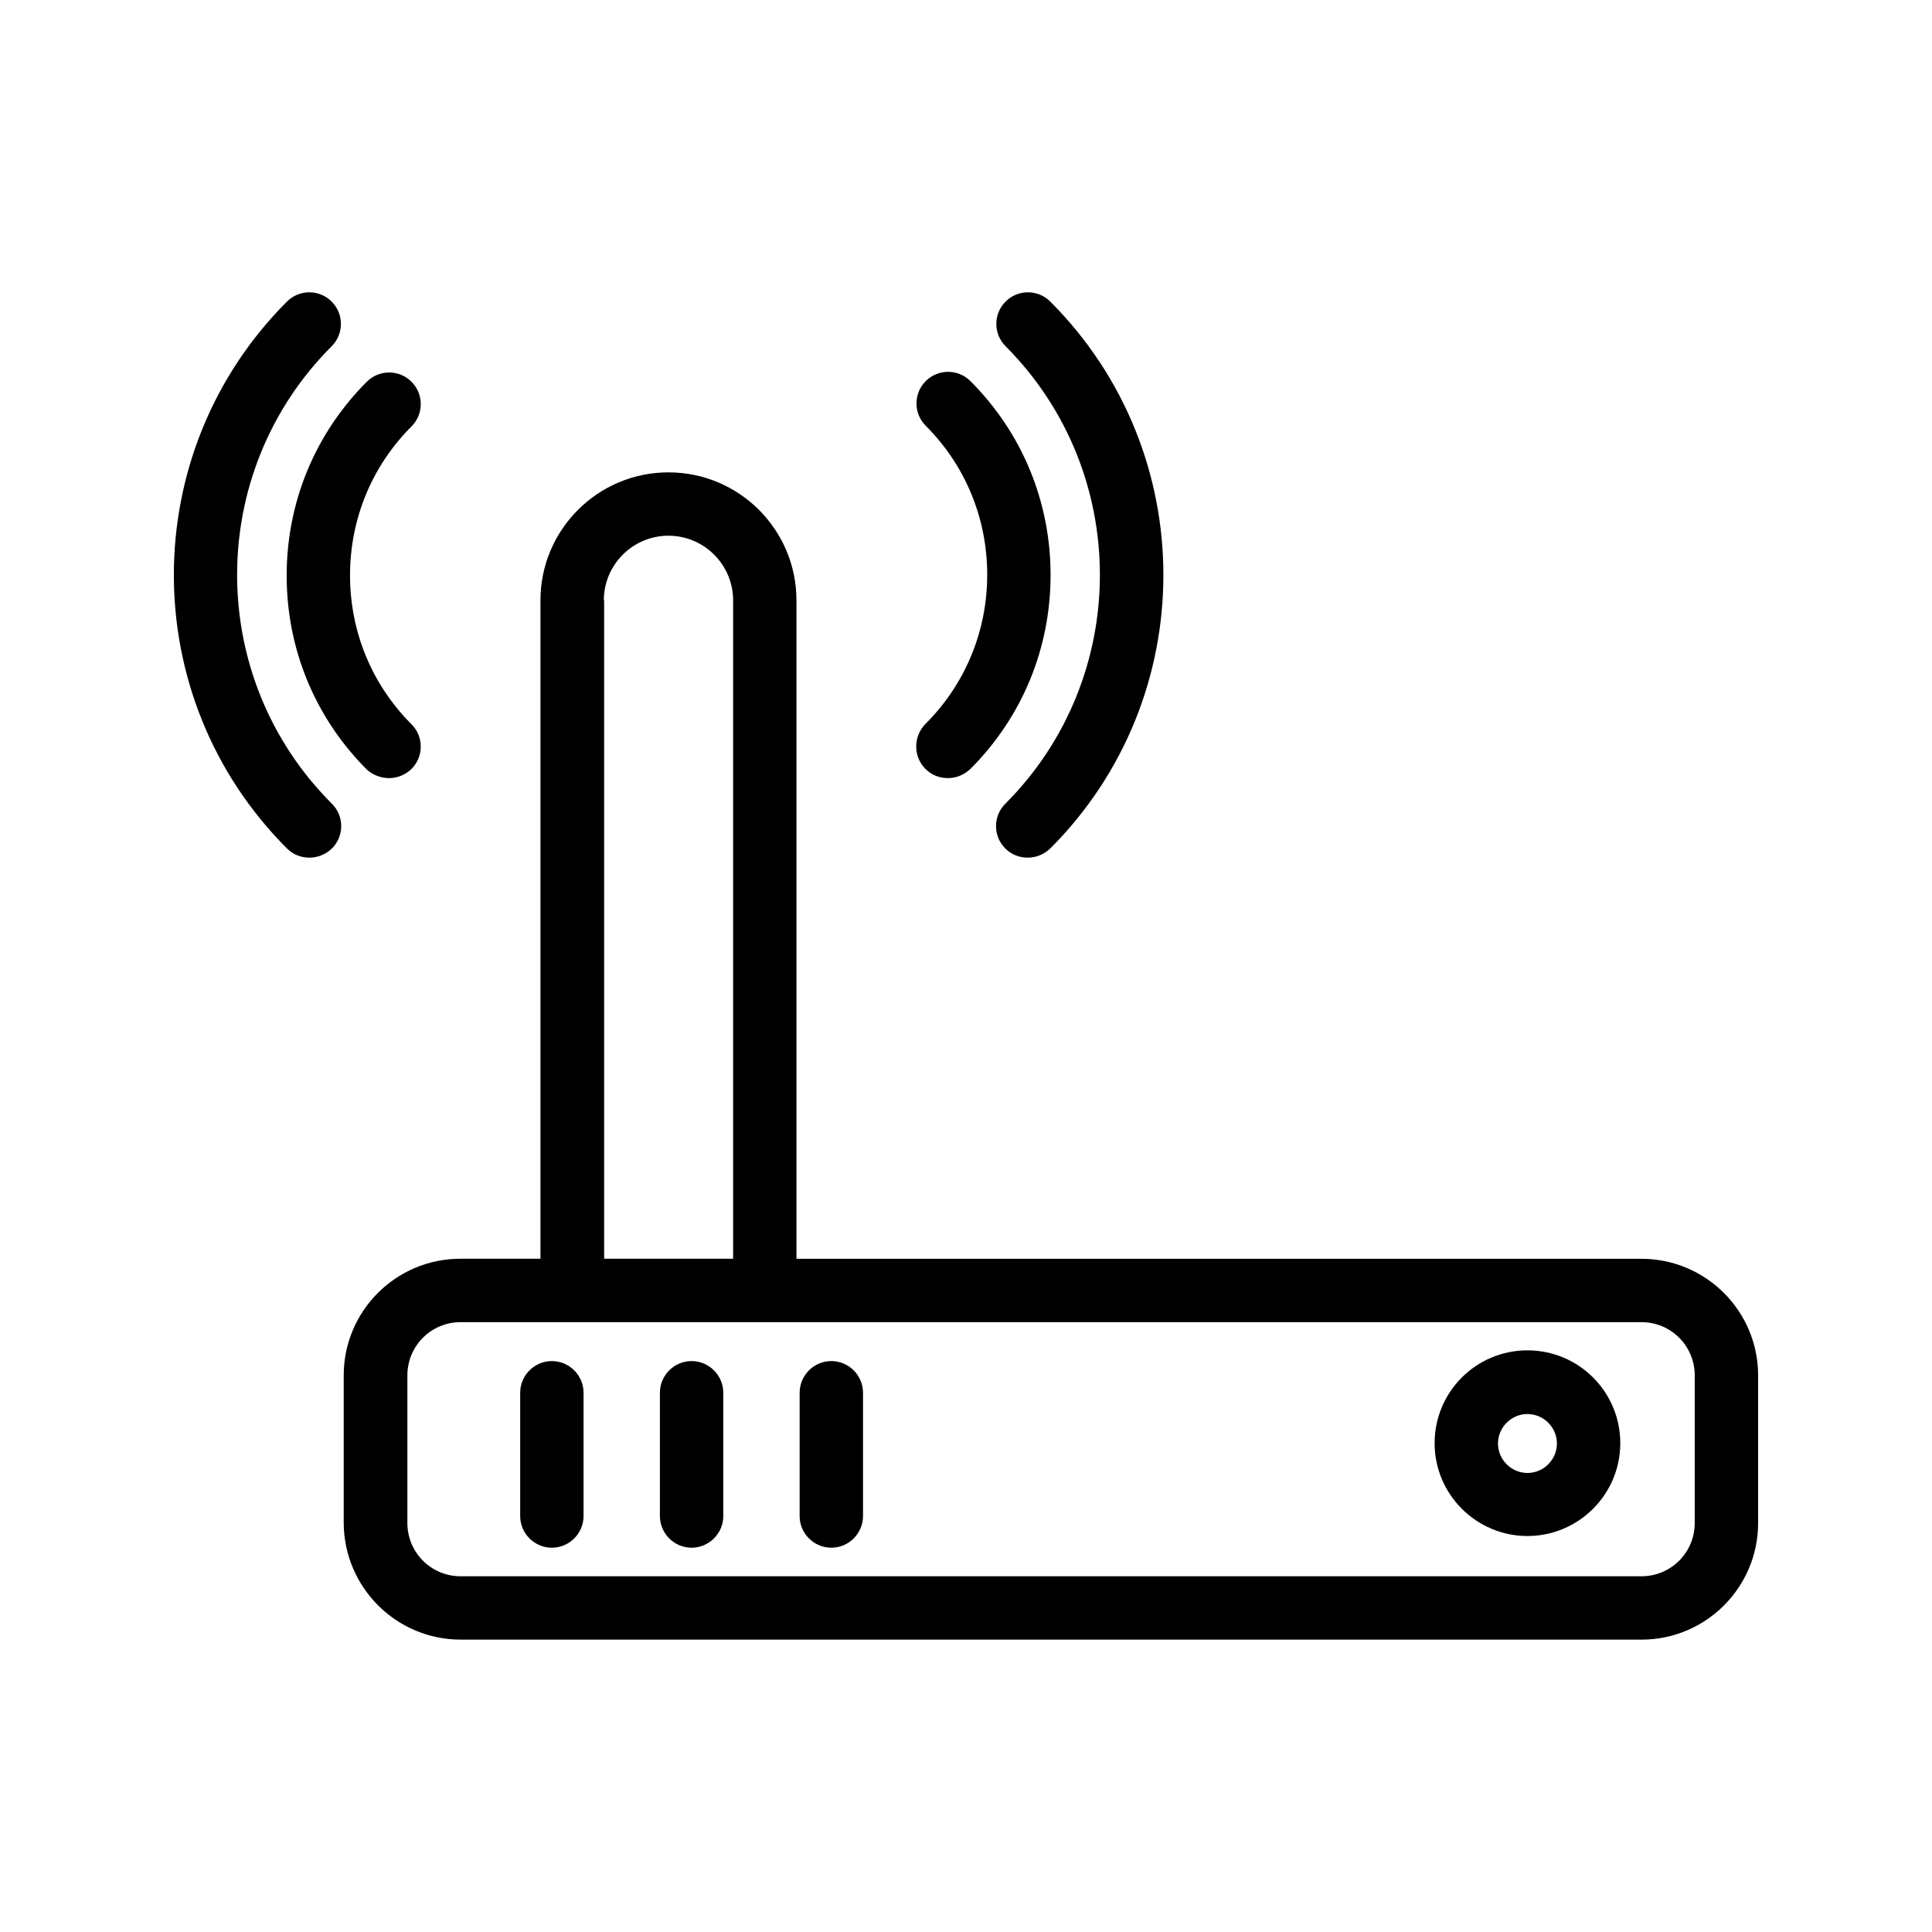
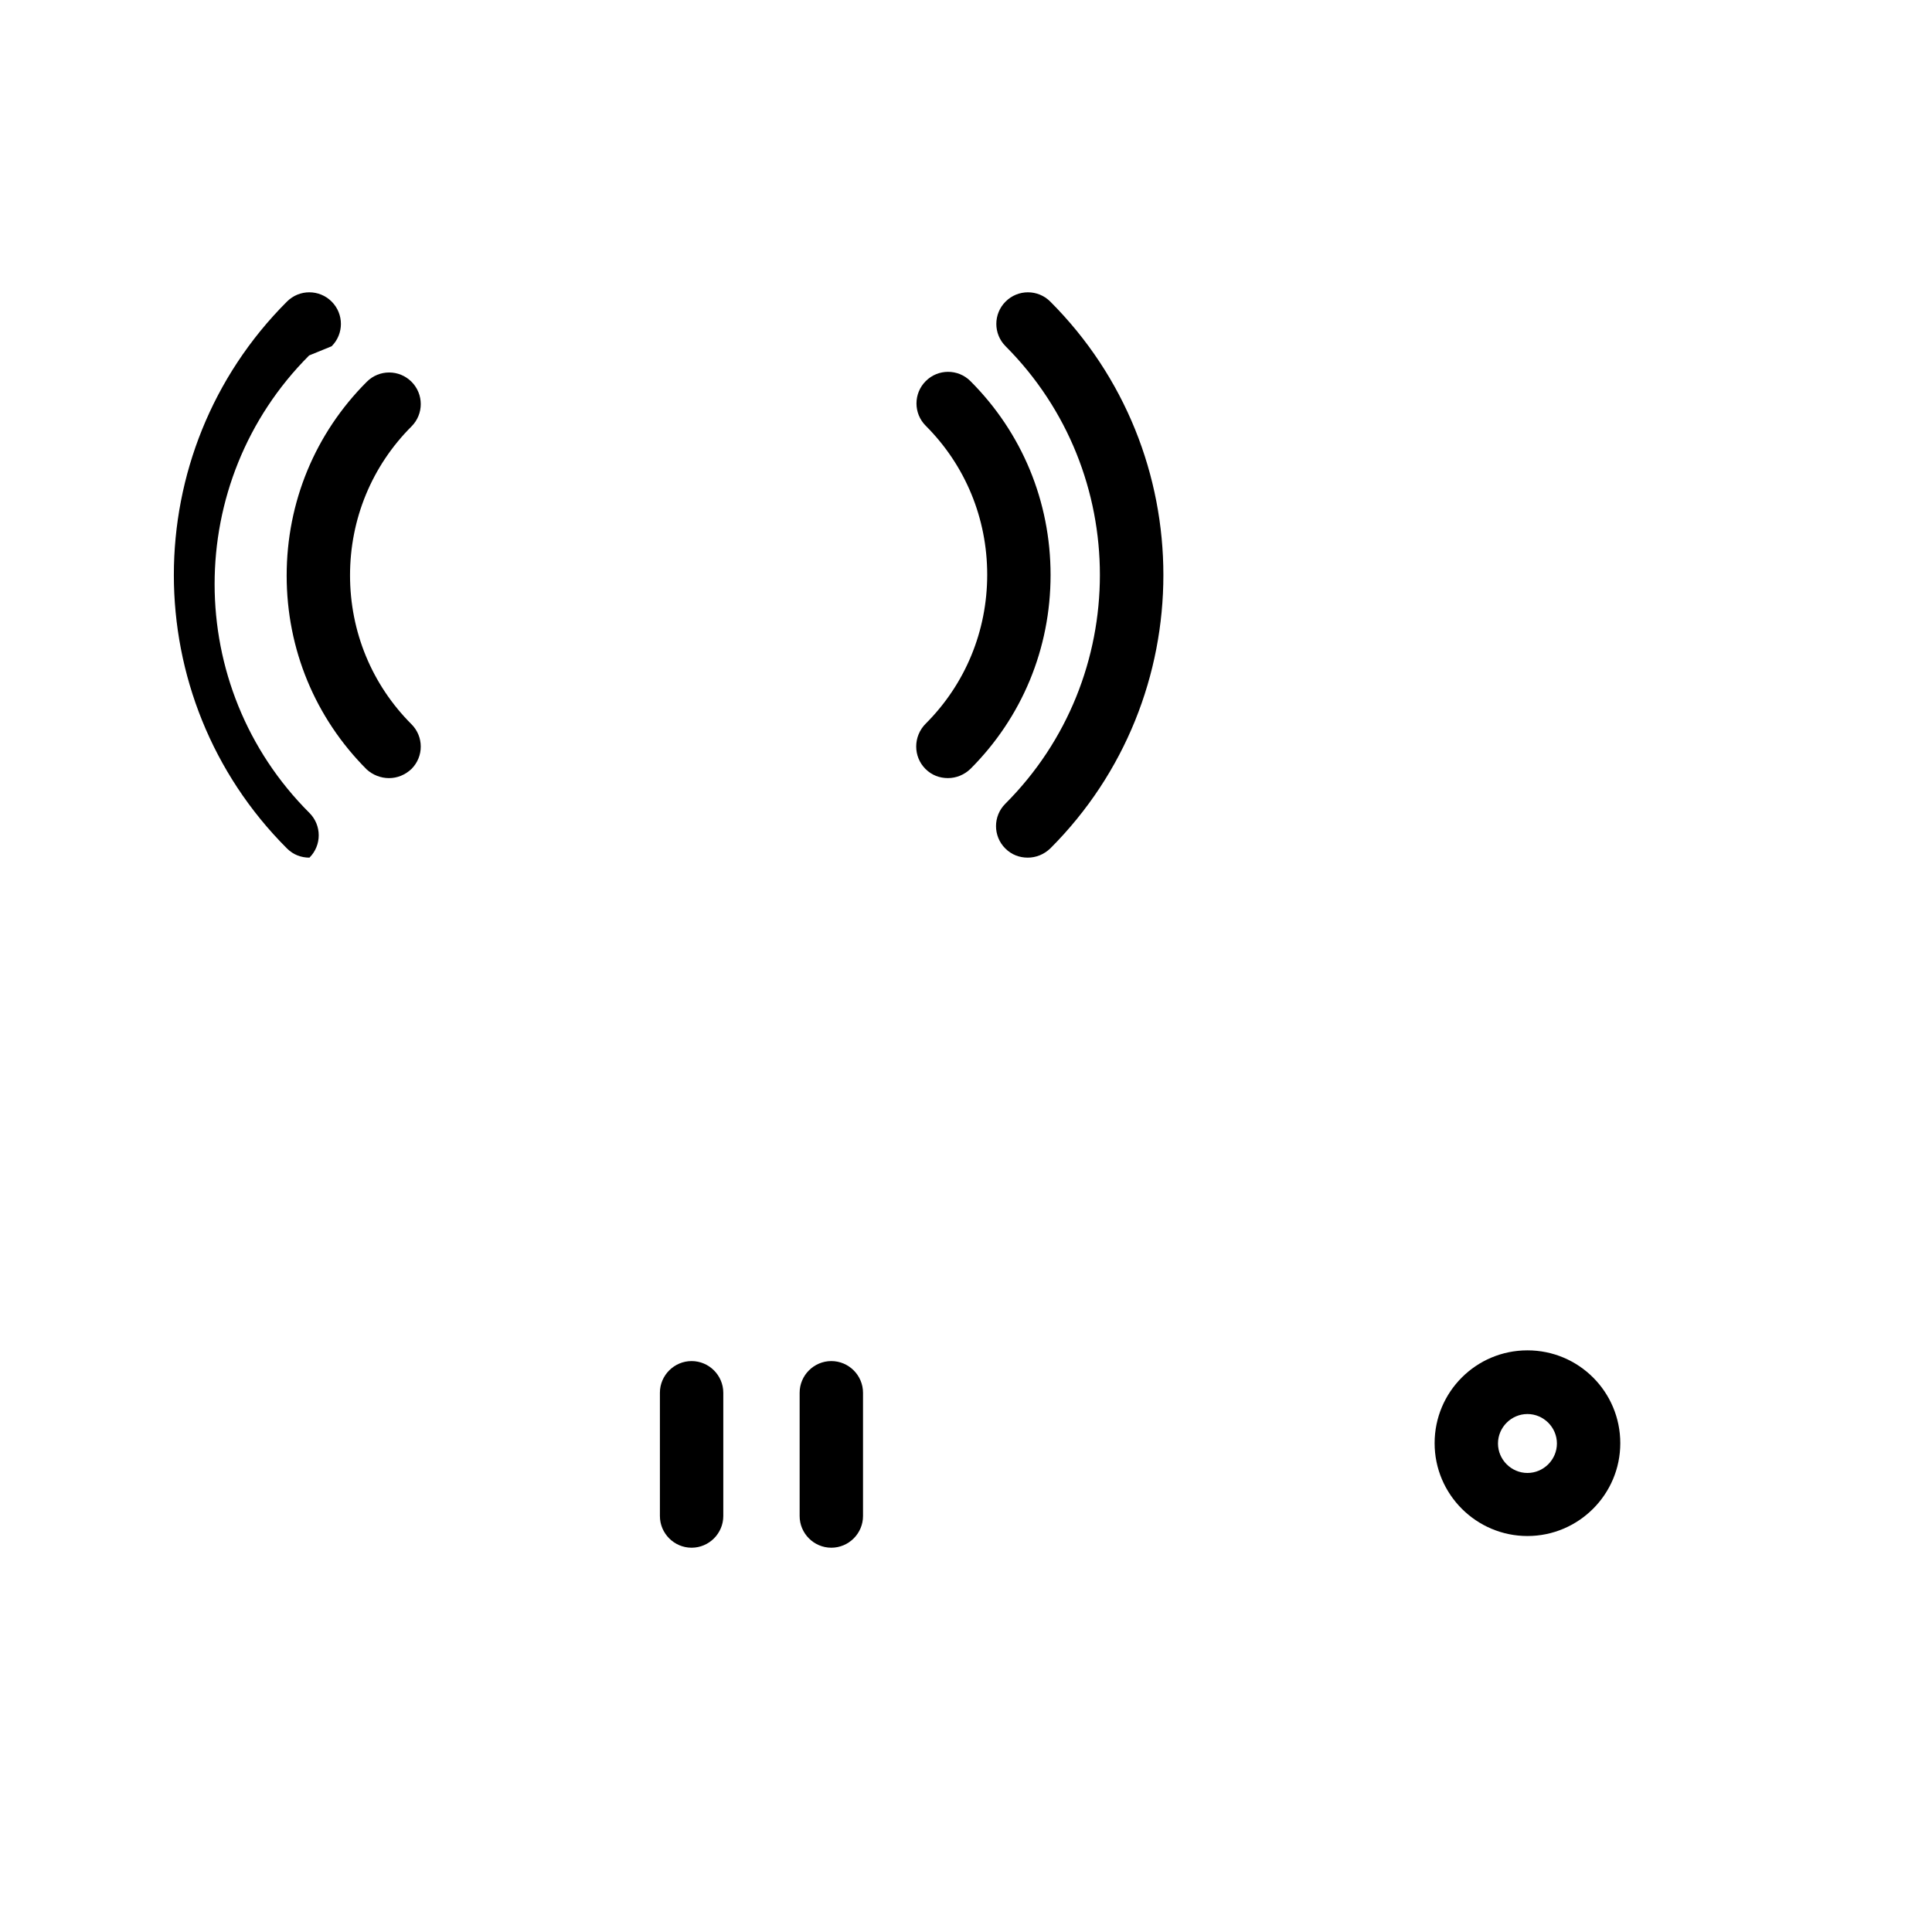
<svg xmlns="http://www.w3.org/2000/svg" fill="#000000" width="800px" height="800px" version="1.1" viewBox="144 144 512 512">
  <g>
-     <path d="m266.07 578.52h312.95c17.047 0 30.898-13.855 30.898-30.898v-39.129c0-17.047-13.855-30.898-30.898-30.898l-223.95-0.004v-174.49c0-18.727-15.199-33.922-33.922-33.922-18.727 0-33.922 15.199-33.922 33.922v174.48h-21.242c-17.047 0-30.898 13.855-30.898 30.898v39.129c0.078 17.051 13.934 30.906 30.98 30.906zm37.953-275.42c0-9.406 7.641-17.129 17.129-17.129 9.406 0 17.129 7.641 17.129 17.129v174.48h-34.176v-174.48zm-52.062 205.39c0-7.809 6.297-14.105 14.105-14.105h312.95c7.809 0 14.105 6.297 14.105 14.105v39.129c0 7.809-6.297 14.105-14.105 14.105l-312.95 0.004c-7.809 0-14.105-6.297-14.105-14.105z" />
    <path d="m410.41 357.01c-3.273 3.273-3.273 8.566 0 11.84 1.68 1.68 3.777 2.434 5.961 2.434s4.281-0.84 5.961-2.434c39.969-39.969 39.969-104.96 0-144.93-3.273-3.273-8.566-3.273-11.84 0-3.273 3.273-3.273 8.566 0 11.84 33.336 33.418 33.336 87.828-0.082 121.25z" />
    <path d="m389.25 347.77c1.68 1.68 3.777 2.434 5.961 2.434 2.184 0 4.281-0.84 5.961-2.434 13.688-13.688 21.242-31.906 21.242-51.387 0-19.48-7.559-37.703-21.242-51.387-3.273-3.273-8.566-3.273-11.84 0-3.273 3.273-3.273 8.566 0 11.84 10.496 10.496 16.289 24.52 16.289 39.465 0 14.945-5.793 28.969-16.289 39.465-3.356 3.356-3.356 8.73-0.082 12.004z" />
-     <path d="m231.89 235.76c3.273-3.273 3.273-8.566 0-11.84-3.273-3.273-8.566-3.273-11.84 0-39.969 39.969-39.969 104.96 0 144.93 1.68 1.68 3.777 2.434 5.961 2.434s4.281-0.84 5.961-2.434c3.273-3.273 3.273-8.566 0-11.84-33.5-33.422-33.5-87.832-0.082-121.25z" />
+     <path d="m231.89 235.76c3.273-3.273 3.273-8.566 0-11.84-3.273-3.273-8.566-3.273-11.84 0-39.969 39.969-39.969 104.96 0 144.93 1.68 1.68 3.777 2.434 5.961 2.434c3.273-3.273 3.273-8.566 0-11.84-33.5-33.422-33.5-87.832-0.082-121.25z" />
    <path d="m247.09 350.21c2.184 0 4.281-0.84 5.961-2.434 3.273-3.273 3.273-8.566 0-11.84-10.496-10.496-16.289-24.52-16.289-39.465s5.793-28.969 16.289-39.465c3.273-3.273 3.273-8.566 0-11.84-3.273-3.273-8.566-3.273-11.84 0-13.688 13.688-21.242 31.906-21.242 51.387s7.559 37.703 21.242 51.387c1.594 1.43 3.695 2.269 5.879 2.269z" />
    <path d="m548.79 551.06c13.52 0 24.602-11 24.602-24.602 0-13.602-11-24.602-24.602-24.602-13.602 0-24.602 11-24.602 24.602 0 13.602 11.082 24.602 24.602 24.602zm0-32.328c4.281 0 7.809 3.527 7.809 7.809s-3.527 7.809-7.809 7.809-7.809-3.527-7.809-7.809 3.527-7.809 7.809-7.809z" />
-     <path d="m290.25 554.16c4.617 0 8.398-3.777 8.398-8.398v-32.664c0-4.617-3.777-8.398-8.398-8.398-4.617 0-8.398 3.777-8.398 8.398v32.664c0 4.621 3.777 8.398 8.398 8.398z" />
    <path d="m327.28 554.16c4.617 0 8.398-3.777 8.398-8.398v-32.664c0-4.617-3.777-8.398-8.398-8.398-4.617 0-8.398 3.777-8.398 8.398v32.664c0.004 4.621 3.781 8.398 8.398 8.398z" />
    <path d="m364.31 554.16c4.617 0 8.398-3.777 8.398-8.398v-32.664c0-4.617-3.777-8.398-8.398-8.398-4.617 0-8.398 3.777-8.398 8.398v32.664c0 4.621 3.781 8.398 8.398 8.398z" />
  </g>
</svg>